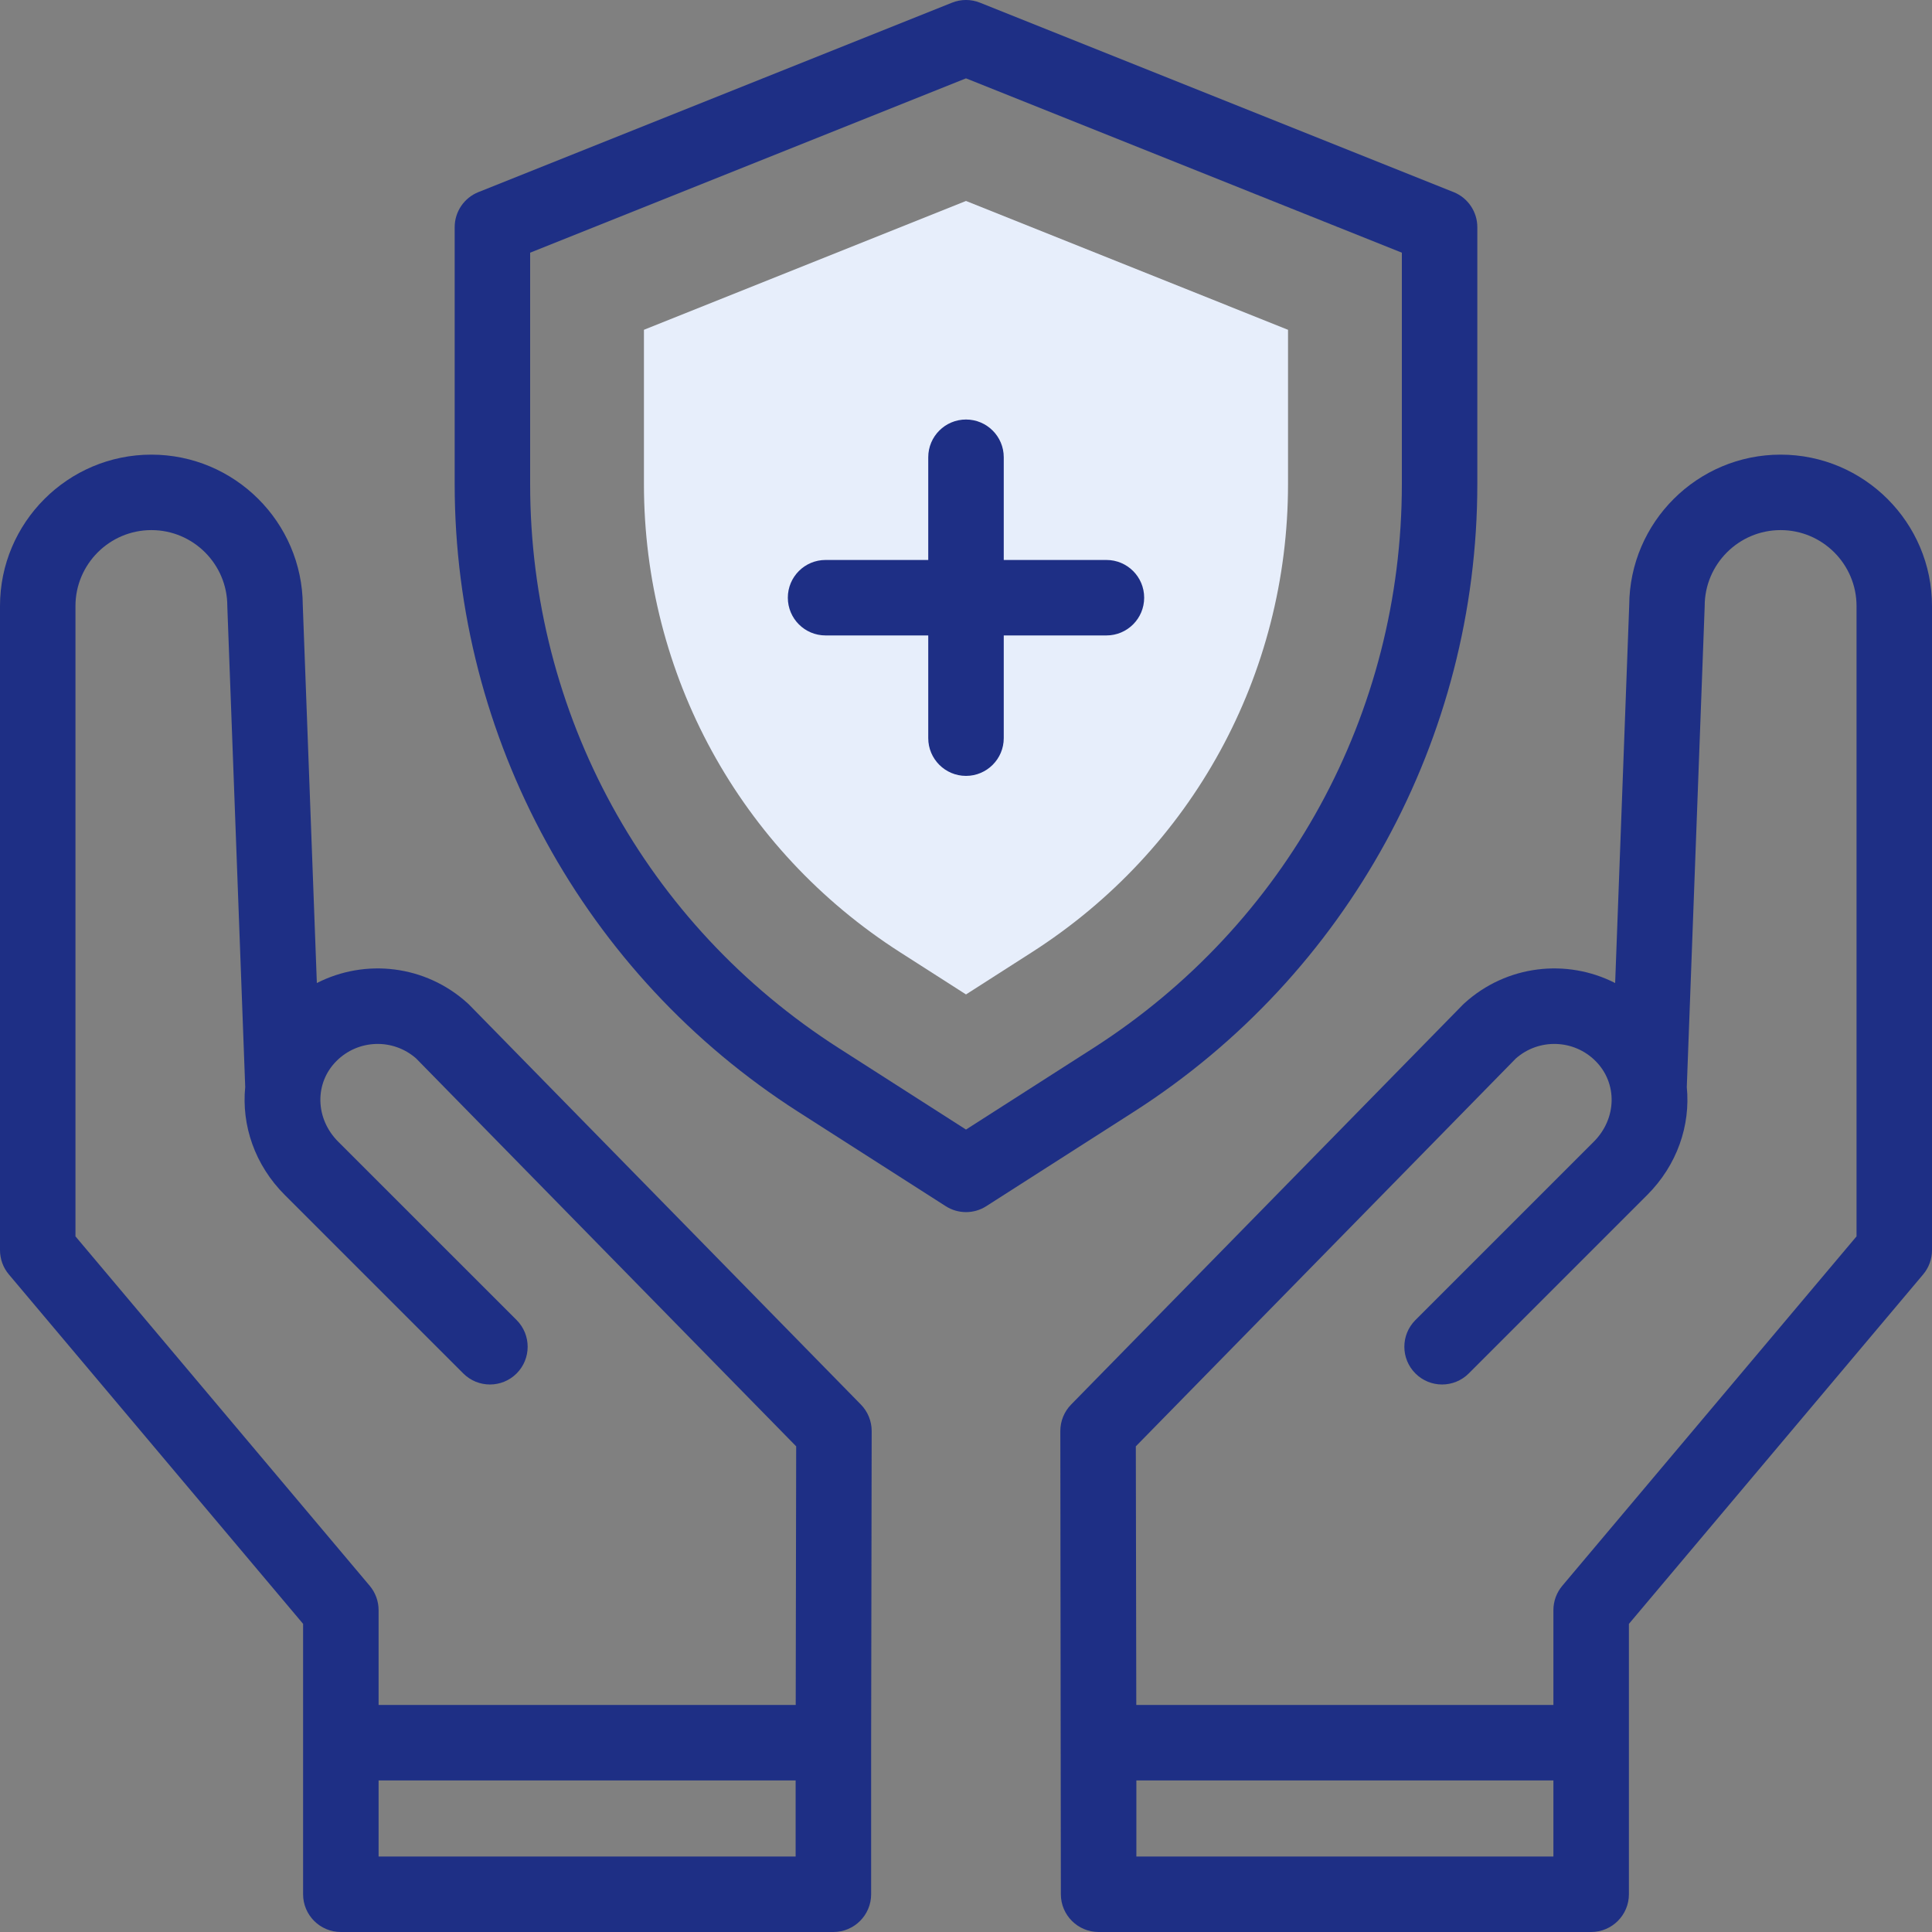
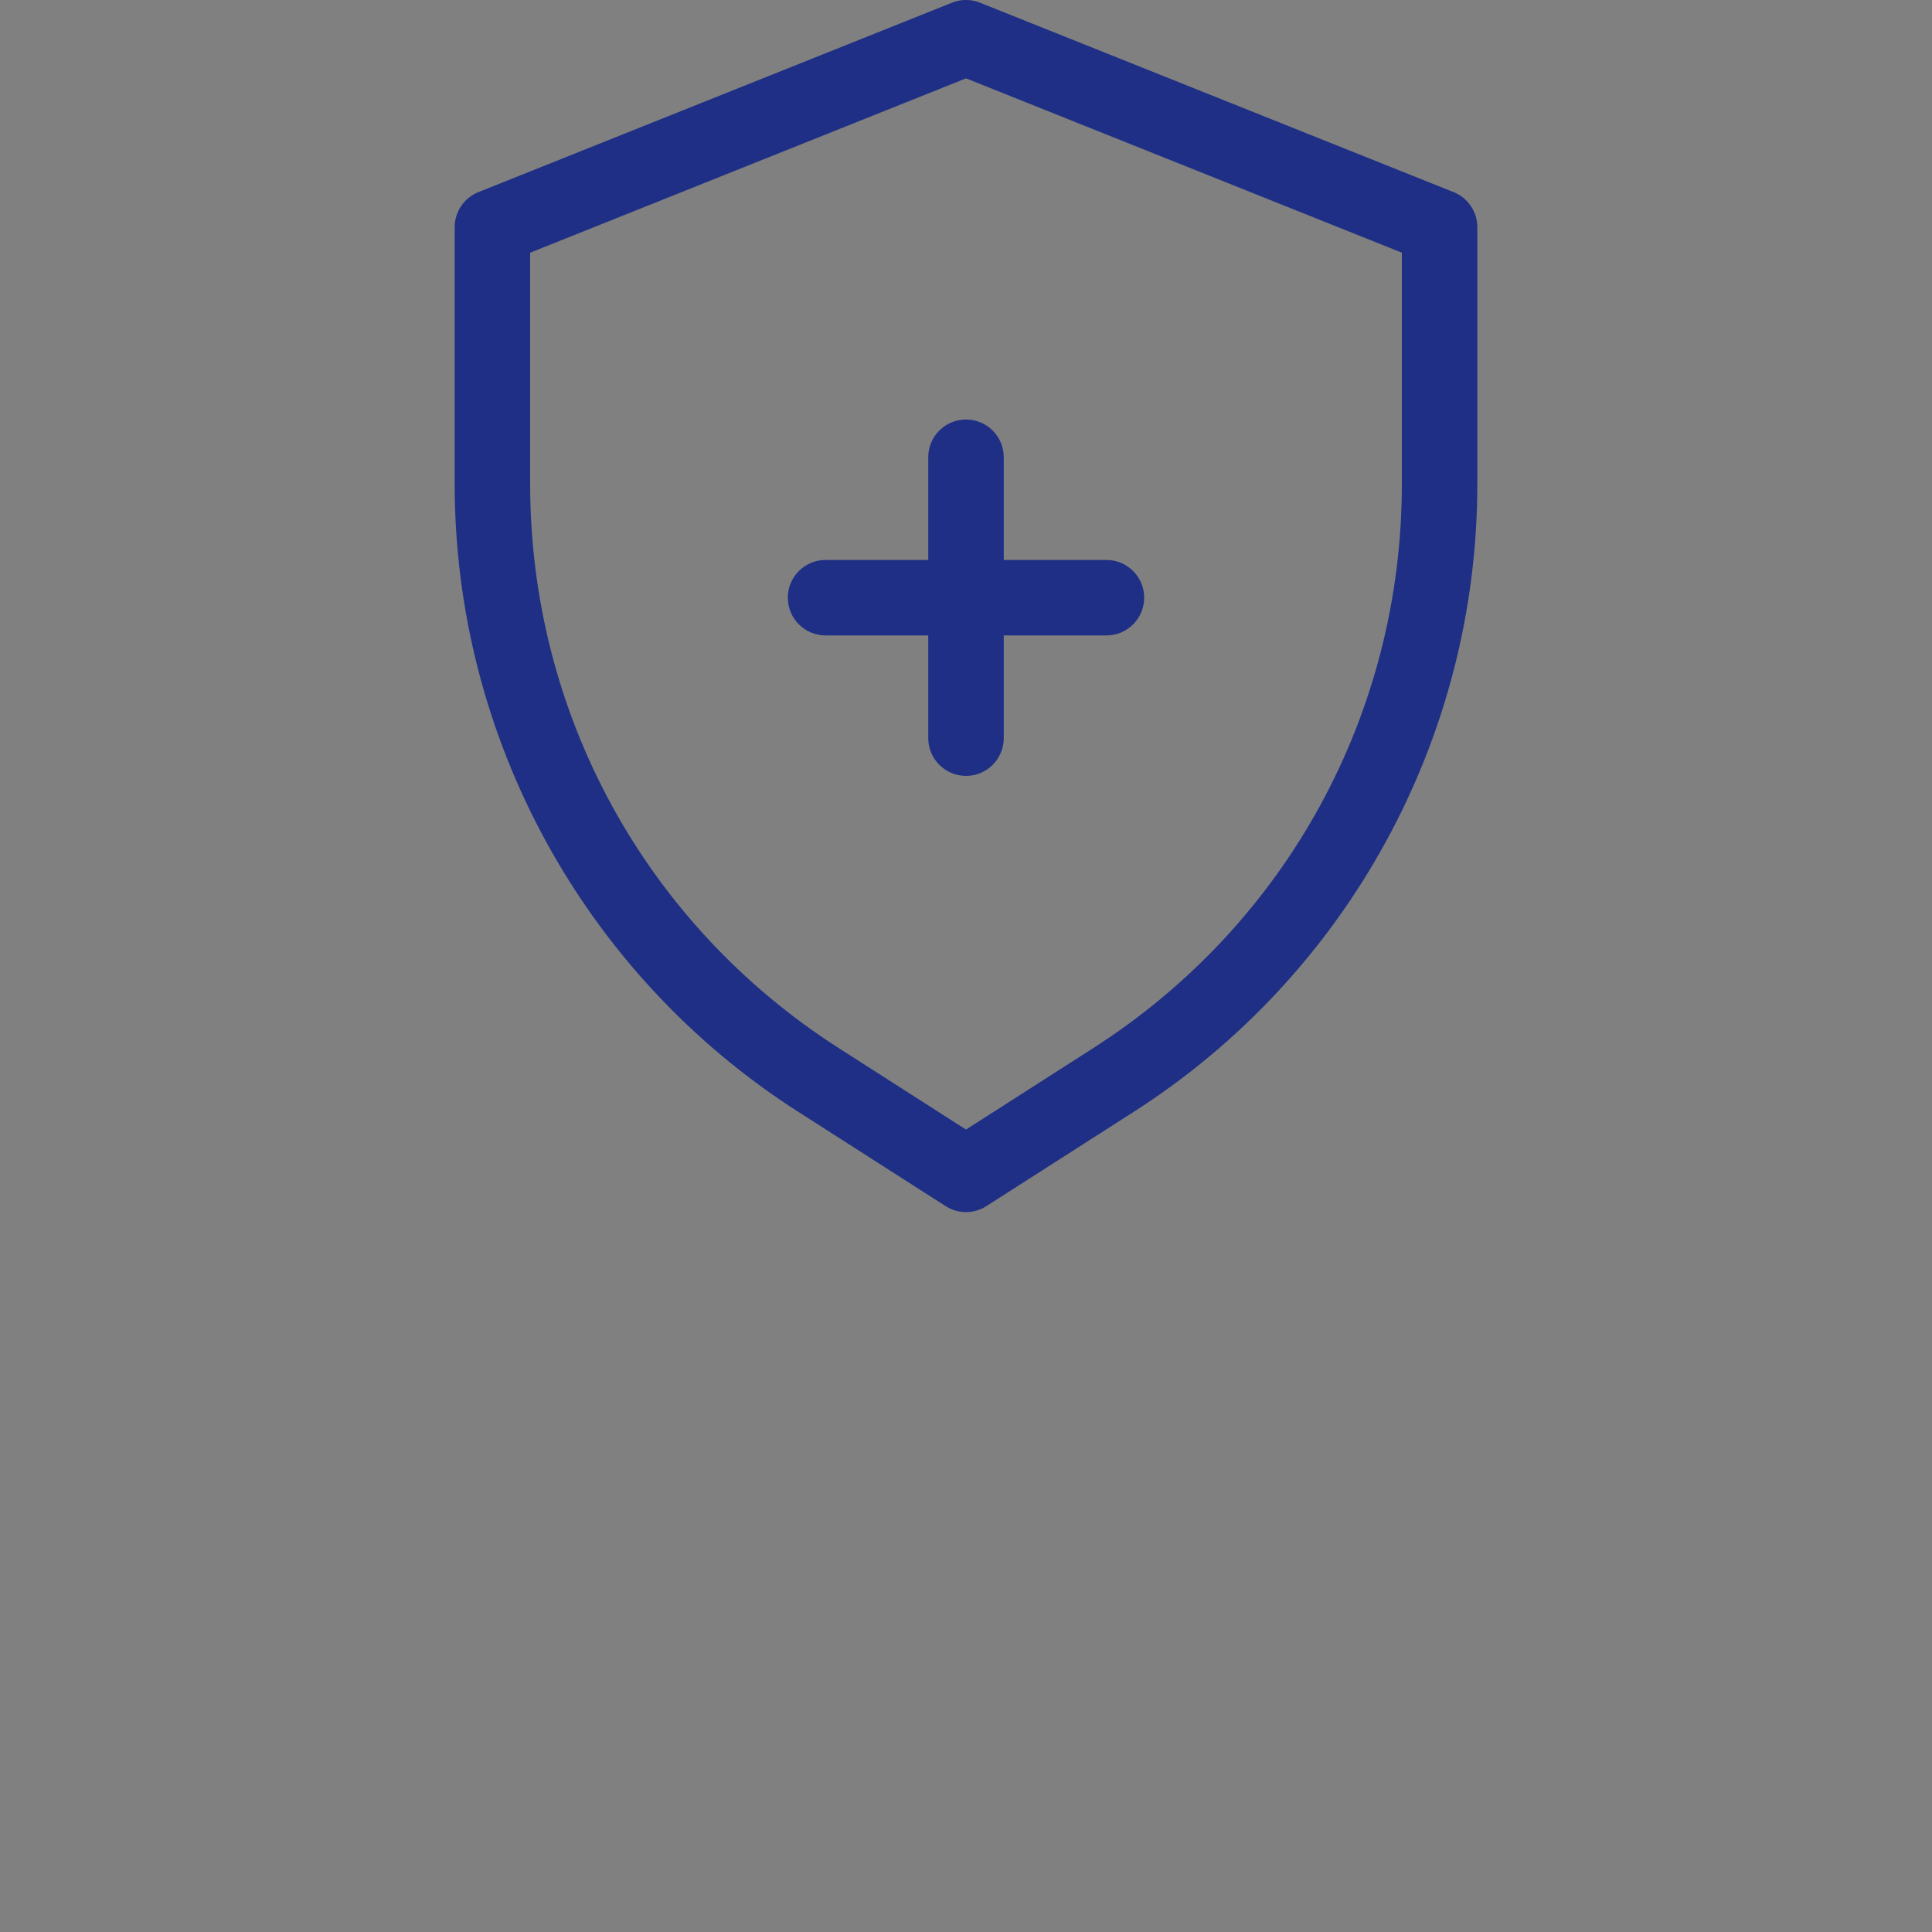
<svg xmlns="http://www.w3.org/2000/svg" width="50" height="50" viewBox="0 0 50 50" fill="none">
  <rect x="0" y="0" width="50" height="50" fill="#808080" stroke="none" />
  <g clip-path="url(#clip0_4956_7159)">
-     <path d="M23.297 24.646C19.144 21.989 16.665 17.458 16.665 12.528V8.535L25 5.201L33.334 8.535V12.528C33.334 17.458 30.855 21.989 26.702 24.646L25 25.736L23.297 24.646Z" fill="#E7EEFB" />
    <path d="M28.635 14.492H25.977V11.834C25.977 11.294 25.539 10.857 25 10.857C24.461 10.857 24.023 11.294 24.023 11.834V14.492H21.365C20.826 14.492 20.389 14.929 20.389 15.468C20.389 16.008 20.826 16.445 21.365 16.445H24.023V19.103C24.023 19.642 24.461 20.08 25 20.08C25.539 20.08 25.977 19.642 25.977 19.103V16.445H28.635C29.174 16.445 29.611 16.008 29.611 15.468C29.611 14.929 29.174 14.492 28.635 14.492Z" fill="#1E2F85" />
    <path d="M38.233 12.528V5.879C38.233 5.48 37.99 5.121 37.62 4.972L25.363 0.07C25.13 -0.024 24.87 -0.024 24.637 0.07L12.38 4.972C12.01 5.121 11.767 5.48 11.767 5.879V12.528C11.767 19.108 15.126 25.233 20.657 28.773L24.474 31.215C24.795 31.421 25.206 31.421 25.526 31.215L29.343 28.773C34.886 25.226 38.233 19.094 38.233 12.528ZM25 29.233L21.71 27.127C16.706 23.925 13.72 18.468 13.72 12.528V6.54L25 2.028L36.28 6.54V12.528C36.28 18.468 33.293 23.925 28.29 27.127L25 29.233Z" fill="#1E2F85" />
-     <path d="M46.082 11.766C43.928 11.766 42.174 13.514 42.164 15.665L41.8 25.441C40.55 24.802 38.992 24.97 37.898 25.964C37.884 25.977 37.87 25.99 37.857 26.003L27.72 36.35C27.541 36.533 27.441 36.779 27.441 37.035C27.441 37.052 27.455 49.007 27.455 49.023C27.455 49.562 27.893 50 28.432 50H41.179C41.718 50 42.156 49.562 42.156 49.023C42.156 48.036 42.156 43.012 42.156 42.026L49.77 32.983C49.919 32.807 50 32.584 50 32.354V15.685C50 13.524 48.242 11.766 46.082 11.766ZM40.202 48.047H29.409V46.078H40.202V48.047ZM48.047 31.997L40.432 41.04C40.284 41.216 40.202 41.439 40.202 41.669V44.124H29.407L29.395 37.431L39.23 27.393C39.827 26.868 40.728 26.895 41.292 27.459C41.865 28.032 41.845 28.949 41.247 29.547L36.631 34.163C36.249 34.545 36.249 35.163 36.631 35.545C37.012 35.926 37.63 35.926 38.012 35.544L42.628 30.928C43.409 30.147 43.752 29.12 43.654 28.133L44.116 15.721C44.117 15.709 44.117 15.697 44.117 15.684C44.117 14.601 44.998 13.719 46.082 13.719C47.165 13.719 48.047 14.601 48.047 15.685V31.997Z" fill="#1E2F85" />
-     <path d="M12.143 26.003C12.13 25.99 12.116 25.977 12.102 25.964C11.009 24.97 9.45 24.802 8.2 25.441L7.836 15.665C7.826 13.514 6.072 11.766 3.918 11.766C1.758 11.766 0 13.524 0 15.684V32.354C0 32.584 0.081 32.807 0.23 32.983L7.844 42.025V49.023C7.844 49.562 8.282 50 8.821 50H21.568C22.107 50 22.545 49.562 22.545 49.023V45.103L22.559 37.035C22.559 36.779 22.459 36.533 22.28 36.35L12.143 26.003ZM1.953 31.997V15.684C1.953 14.601 2.835 13.719 3.918 13.719C5.002 13.719 5.883 14.601 5.883 15.684C5.883 15.697 5.884 15.709 5.884 15.721L6.346 28.132C6.248 29.12 6.591 30.147 7.372 30.928L11.989 35.544C12.37 35.926 12.988 35.926 13.37 35.545C13.751 35.163 13.751 34.545 13.37 34.163L8.753 29.547C8.155 28.949 8.135 28.032 8.708 27.459C9.272 26.895 10.173 26.868 10.77 27.393L20.605 37.431L20.593 44.124H9.798V41.669C9.798 41.439 9.716 41.216 9.568 41.04L1.953 31.997ZM20.591 48.047H9.798V46.078H20.591V48.047Z" fill="#1E2F85" />
  </g>
  <defs>
    <clipPath id="clip0_4956_7159">
      <rect width="50" height="50" fill="white" transform="translate(0 -0)" />
    </clipPath>
  </defs>
</svg>